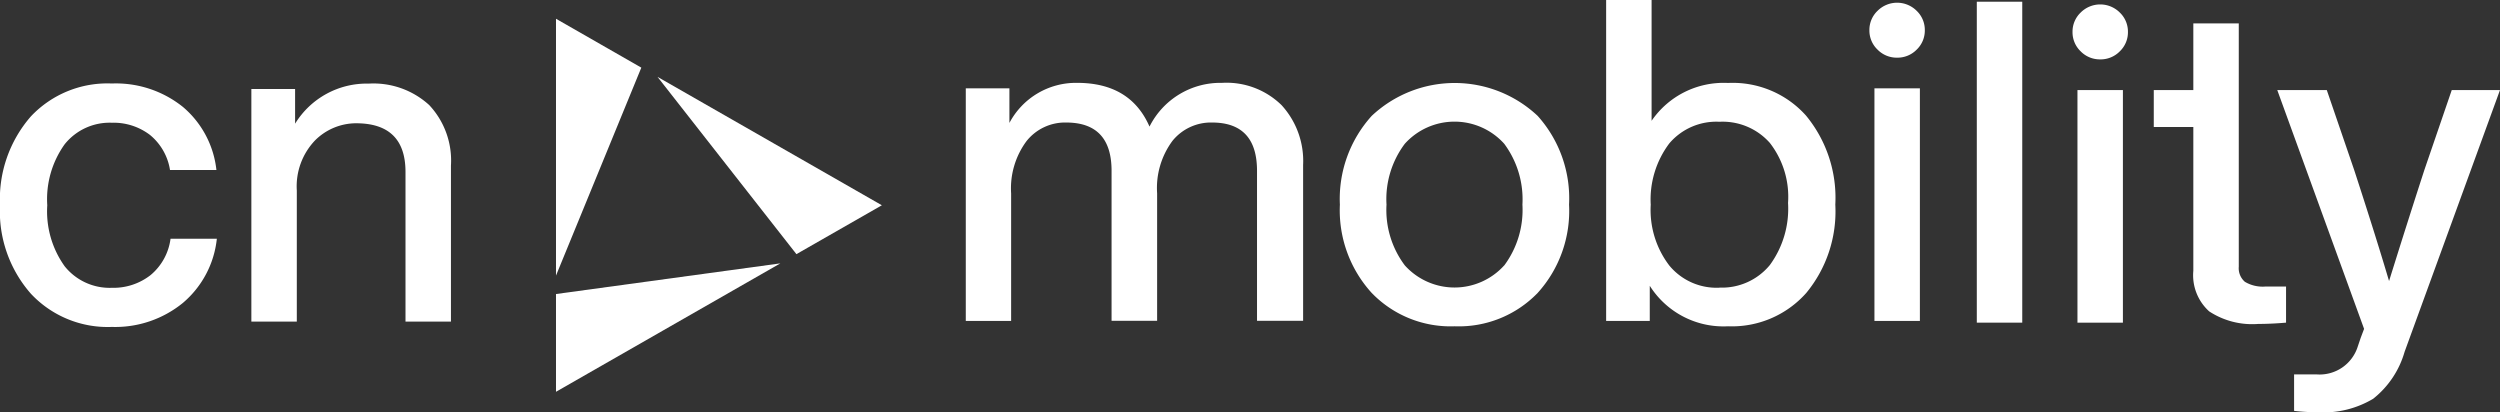
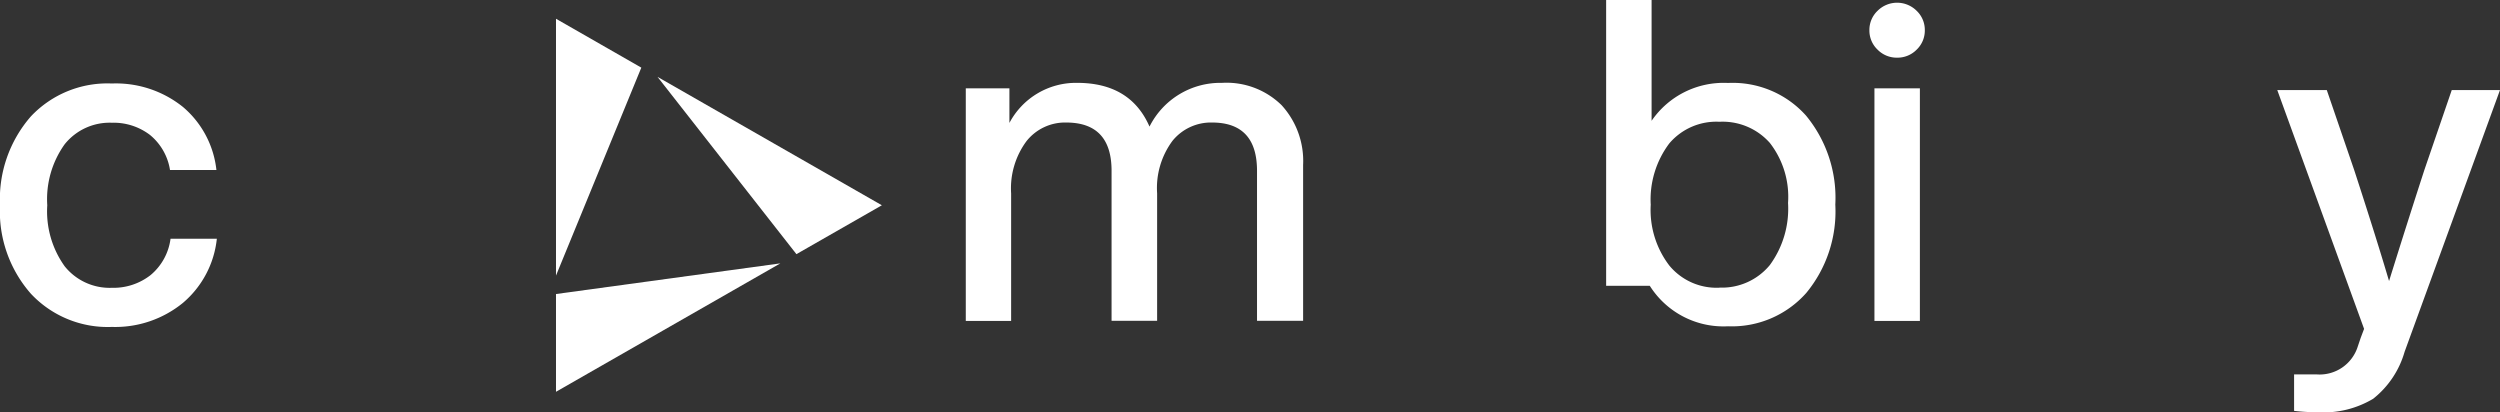
<svg xmlns="http://www.w3.org/2000/svg" viewBox="0 0 233.23 38.46">
  <rect x="0" y="0" width="233.23" height="38.46" fill="#333333" stroke="none" />
  <g fill="#fff" data-name="Group 5">
    <path d="M119.57 9.82a7.71 7.71 0 0 1 2 5.57v14.54h-4.3v-14q0-4.5-4.2-4.5a4.62 4.62 0 0 0-3.68 1.7 7.38 7.38 0 0 0-1.44 4.9v11.9h-4.25v-14q0-4.5-4.24-4.5a4.6 4.6 0 0 0-3.69 1.73 7.4 7.4 0 0 0-1.44 4.88v11.9H90.1V8.24h4.07v3.23a7.02 7.02 0 0 1 6.32-3.74q4.97 0 6.75 4.08A7.4 7.4 0 0 1 114 7.73a7.33 7.33 0 0 1 5.56 2.08Z" data-name="Path 380" />
-     <path d="M135.7 30.44a10.22 10.22 0 0 1-7.73-3.11 11.44 11.44 0 0 1-2.97-8.24 11.54 11.54 0 0 1 2.97-8.28 11.3 11.3 0 0 1 15.48 0 11.5 11.5 0 0 1 2.93 8.28 11.4 11.4 0 0 1-2.93 8.24 10.22 10.22 0 0 1-7.74 3.11m4.62-5.67a8.69 8.69 0 0 0 1.7-5.68 8.69 8.69 0 0 0-1.7-5.68 6.24 6.24 0 0 0-9.27 0 8.6 8.6 0 0 0-1.71 5.68 8.6 8.6 0 0 0 1.71 5.67 6.24 6.24 0 0 0 9.27 0" data-name="Path 381" />
-     <path d="M168.5 10.8a12.05 12.05 0 0 1 2.72 8.29 11.94 11.94 0 0 1-2.71 8.24 9.27 9.27 0 0 1-7.3 3.11 8.13 8.13 0 0 1-7.3-3.78v3.28h-4.07V0h4.24v11.27a8.14 8.14 0 0 1 7.13-3.53 9.17 9.17 0 0 1 7.3 3.07m-8.1 16.02a5.79 5.79 0 0 0 4.7-2.1 8.9 8.9 0 0 0 1.7-5.8 8.19 8.19 0 0 0-1.7-5.6 5.88 5.88 0 0 0-4.7-1.97 5.76 5.76 0 0 0-4.67 2.01A8.7 8.7 0 0 0 154 19.1a8.53 8.53 0 0 0 1.74 5.68 5.72 5.72 0 0 0 4.66 2.06Z" data-name="Path 382" />
+     <path d="M168.5 10.8a12.05 12.05 0 0 1 2.72 8.29 11.94 11.94 0 0 1-2.71 8.24 9.27 9.27 0 0 1-7.3 3.11 8.13 8.13 0 0 1-7.3-3.78h-4.07V0h4.24v11.27a8.14 8.14 0 0 1 7.13-3.53 9.17 9.17 0 0 1 7.3 3.07m-8.1 16.02a5.79 5.79 0 0 0 4.7-2.1 8.9 8.9 0 0 0 1.7-5.8 8.19 8.19 0 0 0-1.7-5.6 5.88 5.88 0 0 0-4.7-1.97 5.76 5.76 0 0 0-4.67 2.01A8.7 8.7 0 0 0 154 19.1a8.53 8.53 0 0 0 1.74 5.68 5.72 5.72 0 0 0 4.66 2.06Z" data-name="Path 382" />
    <path d="M176.99 5.38a2.5 2.5 0 0 1-1.83-.75 2.46 2.46 0 0 1-.76-1.81 2.46 2.46 0 0 1 .76-1.81 2.58 2.58 0 0 1 3.65 0 2.46 2.46 0 0 1 .76 1.8 2.46 2.46 0 0 1-.76 1.82 2.5 2.5 0 0 1-1.82.75m-2.12 24.56V8.24h4.24v21.7h-4.24Z" data-name="Path 383" />
-     <path d="M184.42.16h4.24V30.1h-4.24z" data-name="Rectangle 14482" />
-     <path d="M195.93 5.54a2.5 2.5 0 0 1-1.82-.75 2.46 2.46 0 0 1-.76-1.81 2.46 2.46 0 0 1 .76-1.81 2.58 2.58 0 0 1 3.65 0 2.46 2.46 0 0 1 .76 1.8 2.46 2.46 0 0 1-.76 1.82 2.5 2.5 0 0 1-1.83.75m-2.12 2.86h4.24v21.7h-4.24Z" data-name="Path 384" />
-     <path d="M208.86 24.88a1.67 1.67 0 0 0 .57 1.41 3.23 3.23 0 0 0 1.93.44h1.91v3.37q-1.4.12-2.59.12a7.32 7.32 0 0 1-4.58-1.17 4.54 4.54 0 0 1-1.48-3.79V11.85h-3.69V8.4h3.69V2.18h4.24v22.7Z" data-name="Path 385" />
    <path d="M228.73 8.4h4.5l-8.9 24.42a8.6 8.6 0 0 1-2.93 4.38 9.03 9.03 0 0 1-5.17 1.26 18.48 18.48 0 0 1-2.21-.13v-3.4h2.12a3.73 3.73 0 0 0 3.82-2.6l.27-.8.32-.85-8.1-22.28h4.62l2.55 7.44q2.03 6.22 3.26 10.38 1.66-5.33 3.3-10.38l2.55-7.44Z" data-name="Path 386" />
    <path d="M2.88 27.4A11.64 11.64 0 0 1 0 19.14a11.75 11.75 0 0 1 2.88-8.28 9.8 9.8 0 0 1 7.55-3.07 9.98 9.98 0 0 1 6.64 2.19 8.97 8.97 0 0 1 3.12 5.88h-4.33a5.28 5.28 0 0 0-1.88-3.28 5.6 5.6 0 0 0-3.55-1.13 5.38 5.38 0 0 0-4.39 2 8.79 8.79 0 0 0-1.63 5.7 8.79 8.79 0 0 0 1.63 5.7 5.38 5.38 0 0 0 4.4 2 5.62 5.62 0 0 0 3.6-1.18 5.3 5.3 0 0 0 1.87-3.4h4.32a9.09 9.09 0 0 1-3.18 6 9.99 9.99 0 0 1-6.62 2.23 9.81 9.81 0 0 1-7.55-3.1Z" data-name="Path 387" />
-     <path d="M40.04 9.8a7.56 7.56 0 0 1 2.03 5.65V30h-4.24V16.04q0-4.54-4.62-4.54a5.43 5.43 0 0 0-3.82 1.6 6.2 6.2 0 0 0-1.7 4.67V30h-4.24V8.3h4.08v3.24A7.84 7.84 0 0 1 34.4 7.8a7.71 7.71 0 0 1 5.64 2Z" data-name="Path 388" />
    <path d="M82.27 19.15 61.34 7.17 74.3 23.71Z" data-name="Path 389" />
    <path d="m59.83 6.31-7.96-4.56v23.96Z" data-name="Path 390" />
    <path d="M51.87 27.43v9.12L72.8 24.57Z" data-name="Path 391" />
  </g>
</svg>